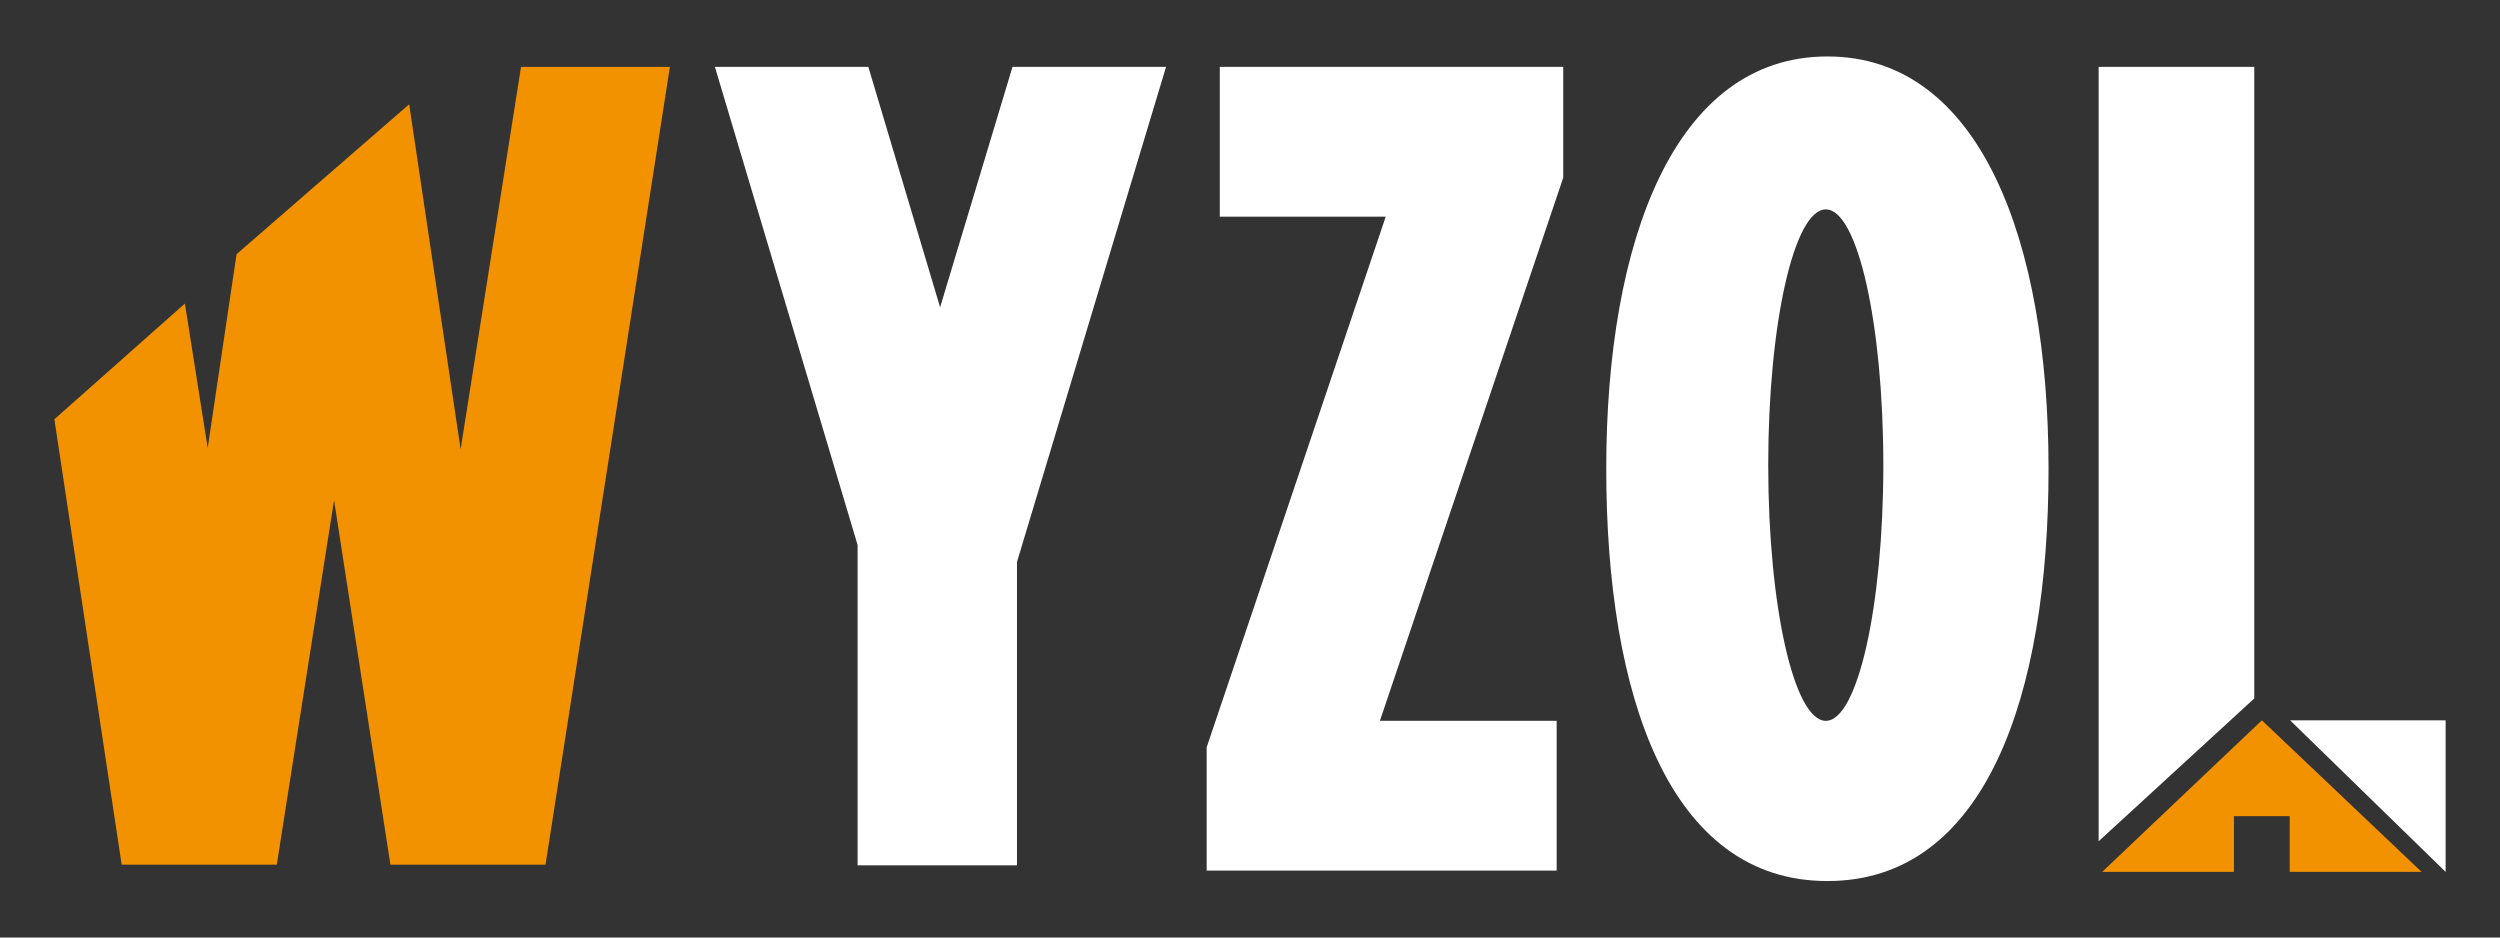
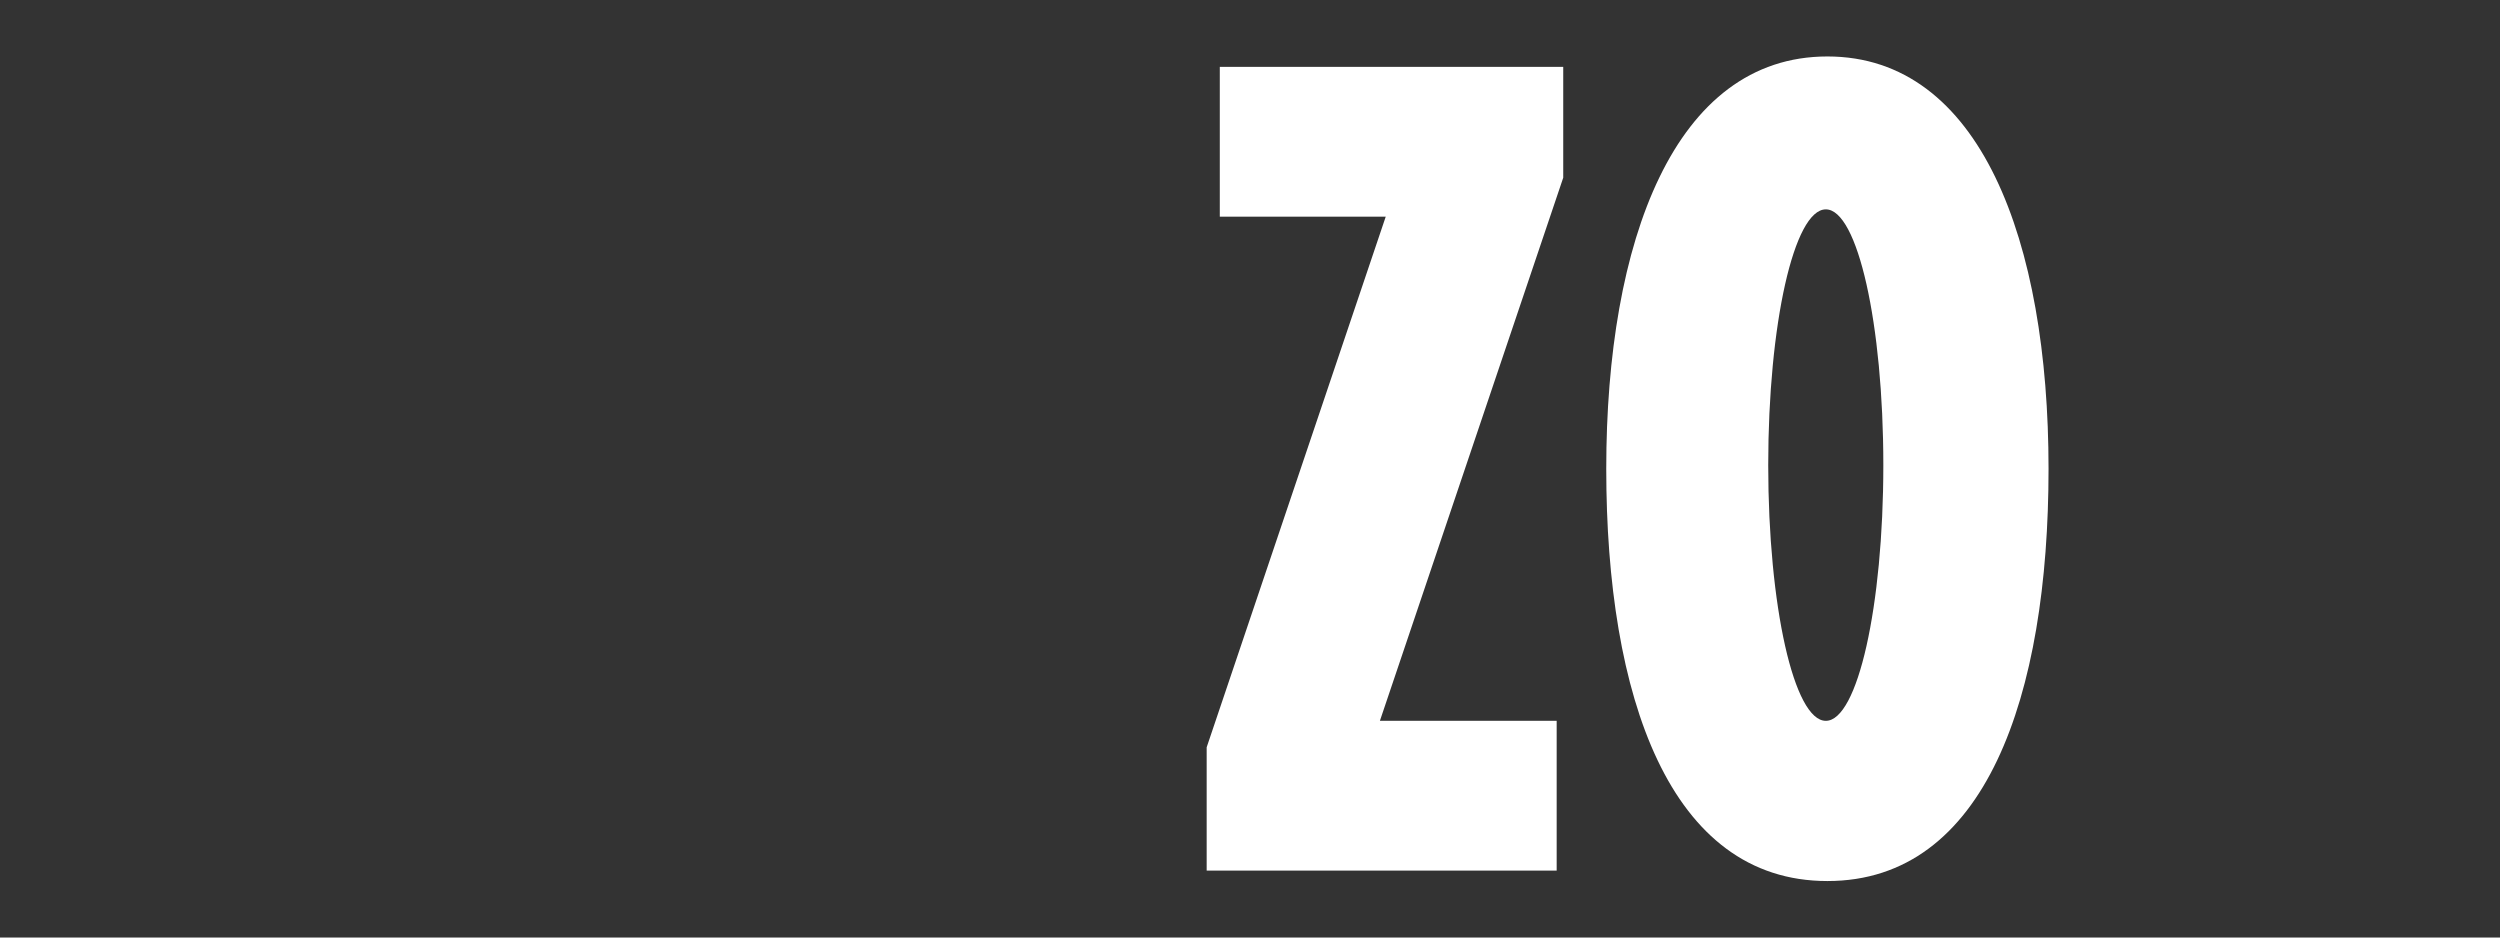
<svg xmlns="http://www.w3.org/2000/svg" viewBox="0 0 240 90">
  <rect x="0" y="0" width="240" height="90" fill="#333333" stroke="none" />
  <defs>
    <style>.cls-1{fill:#fff;}.cls-2{fill:#f39200;}</style>
  </defs>
  <g id="Calque_3" data-name="Calque 3">
-     <polygon class="cls-1" points="216.41 67.05 216.41 6.42 201.47 6.42 201.47 80.76 216.41 67.05" />
    <polygon class="cls-1" points="117.1 20.8 133.03 20.8 115.84 71.74 115.84 83.58 149.44 83.58 149.44 69.2 132.47 69.2 150.07 17.06 150.07 6.42 117.1 6.42 117.1 20.8" />
-     <polygon class="cls-1" points="97.2 6.42 90.25 29.5 83.36 6.42 68.63 6.42 82.33 52.32 82.33 83.07 97.63 83.07 97.63 53.95 111.94 6.42 97.2 6.42" />
-     <polygon class="cls-2" points="44.22 43.13 39.28 10.01 22.71 24.4 19.94 43.01 17.75 29.14 5.22 40.25 11.68 83.01 26.57 83.01 32.07 48.02 37.48 83.01 52.37 83.01 64.31 6.42 50.02 6.42 44.22 43.13" />
    <path class="cls-1" d="M175.43,5.42C160.75,5.42,154.2,23.14,154.2,45s6.07,39.58,21.23,39.58S196.66,66.86,196.66,45,190.11,5.42,175.43,5.42Zm-.15,63.78c-3.05,0-5.53-11-5.53-24.55s2.48-24.55,5.53-24.55,5.52,11,5.52,24.55S178.33,69.2,175.28,69.2Z" />
-     <polygon class="cls-2" points="232.47 83.7 217.14 69.15 201.81 83.7 214.46 83.7 214.46 78.35 219.81 78.35 219.81 83.7 232.47 83.7" />
-     <polygon class="cls-1" points="234.78 69.15 234.78 83.7 219.85 69.15 234.78 69.15" />
  </g>
</svg>